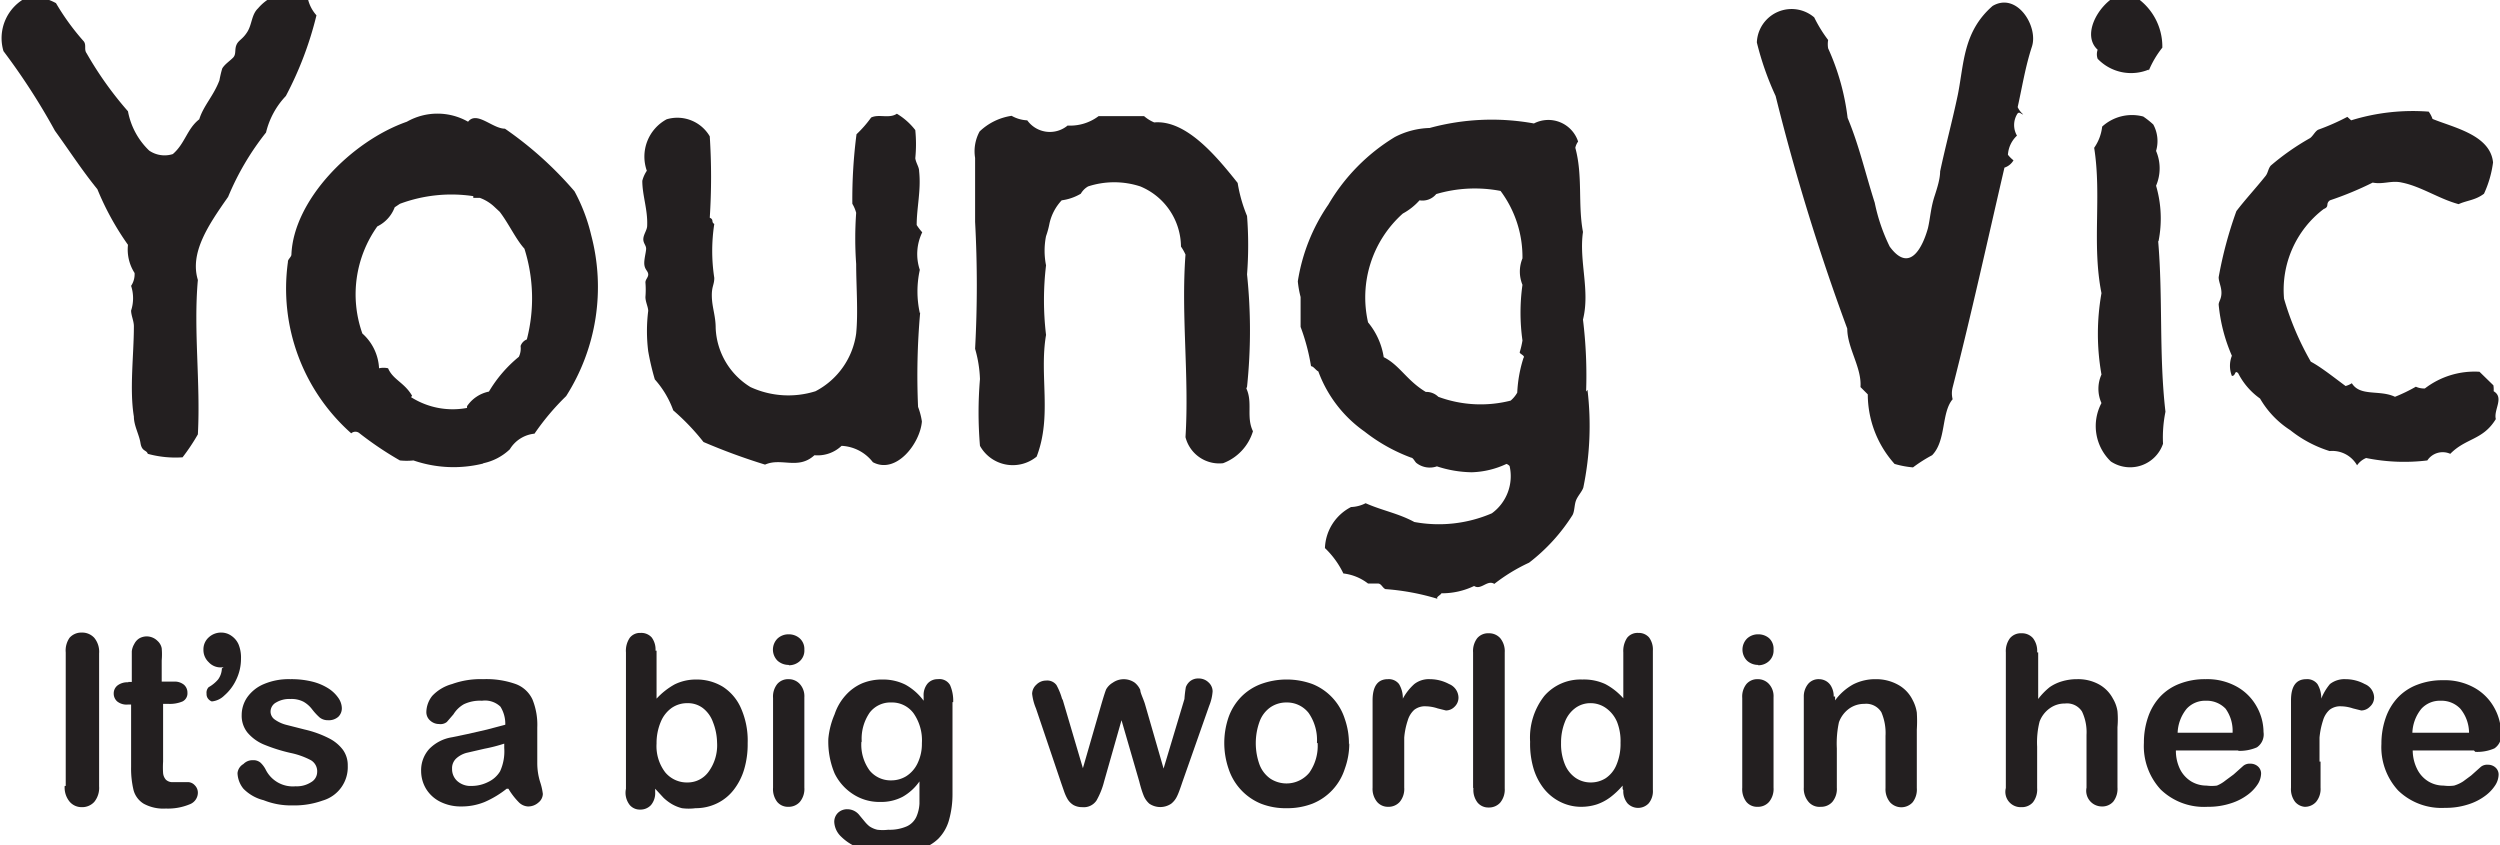
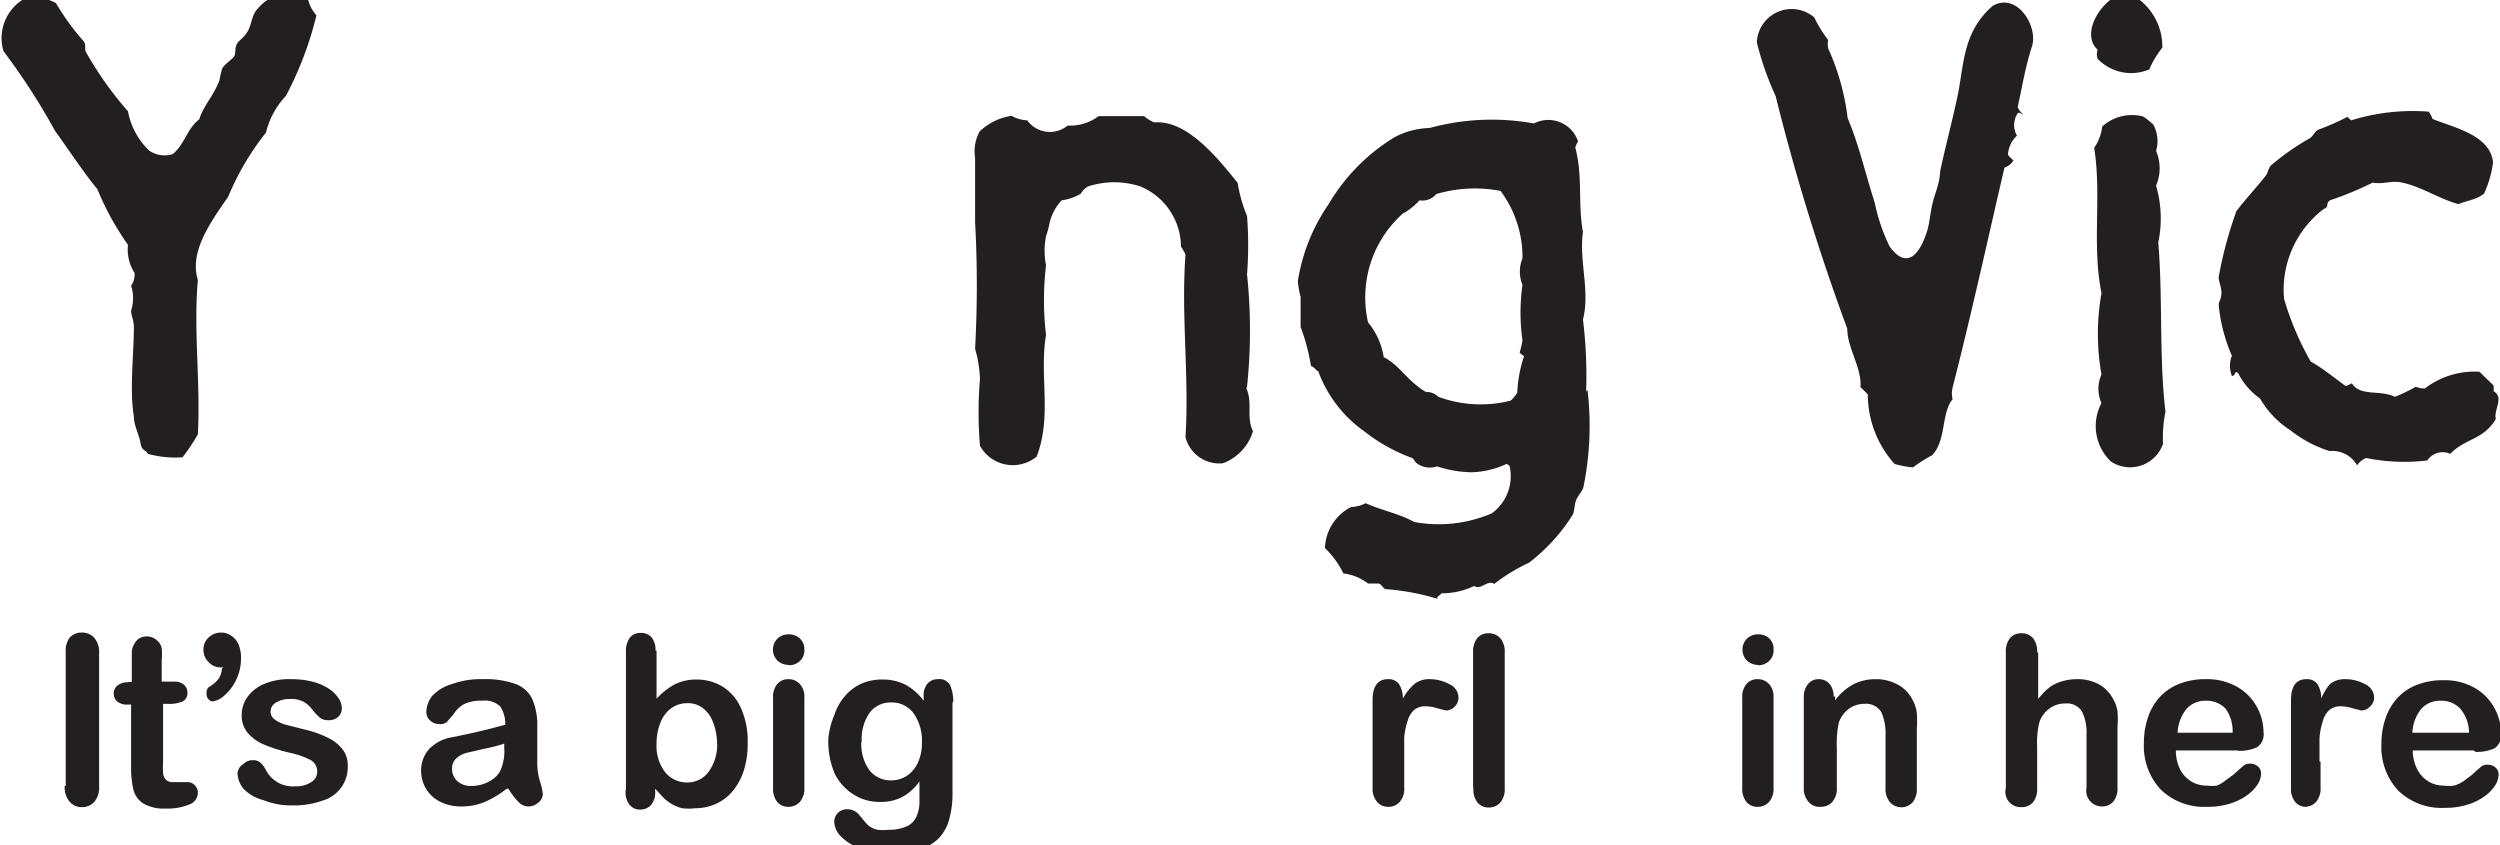
<svg xmlns="http://www.w3.org/2000/svg" preserveAspectRatio="xMidYMid slice" width="71px" height="24px" id="Layer_1" data-name="Layer 1" viewBox="0 0 71.89 24.78">
  <defs>
    <style>.cls-1{fill:#231f20;}</style>
  </defs>
  <title>10. YV_logo</title>
  <path class="cls-1" d="M61.79,2.27a2.76,2.76,0,0,1,.39-0.66A1.71,1.71,0,0,0,61.36.12a0.49,0.49,0,0,1-.5,0c-0.54.29-1,1.13-.54,1.55a0.39,0.39,0,0,0,0,.26,1.33,1.33,0,0,0,1.47.31" transform="translate(0 0)" />
  <path class="cls-1" d="M62.07,7.18A3.36,3.36,0,0,0,62,5.58a1.27,1.27,0,0,0,0-1,1,1,0,0,0-.08-0.76,2.38,2.38,0,0,0-.29-0.23,1.27,1.27,0,0,0-1.18.29,1.32,1.32,0,0,1-.23.61c0.22,1.39-.07,2.78.21,4.18a6.69,6.69,0,0,0,0,2.34,1,1,0,0,0,0,.82,1.41,1.41,0,0,0,.27,1.68,1,1,0,0,0,1.5-.51,3.69,3.69,0,0,1,.07-0.92c-0.19-1.64-.07-3.28-0.21-4.91" transform="translate(0 0)" />
  <path class="cls-1" d="M57.3,0.41c-0.85.74-.82,1.65-1,2.55-0.15.72-.36,1.5-0.51,2.21,0,0.22-.09.49-0.15,0.68-0.12.35-.13,0.65-0.2,0.95-0.13.47-.5,1.35-1.1,0.53a5.23,5.23,0,0,1-.43-1.26c-0.28-.88-0.45-1.65-0.78-2.44a6.78,6.78,0,0,0-.56-2,0.72,0.72,0,0,1,0-.24,3.93,3.93,0,0,1-.4-0.65,1,1,0,0,0-1.65.72A8.41,8.41,0,0,0,51.06,3a63.09,63.09,0,0,0,2.06,6.69c0,0.56.42,1.12,0.38,1.68l0.21,0.21a3,3,0,0,0,.77,2,2.7,2.7,0,0,0,.53.1,4.13,4.13,0,0,1,.55-0.35c0.41-.42.26-1.22,0.59-1.61a0.68,0.68,0,0,1,0-.34c0.54-2.11,1-4.21,1.49-6.32a0.47,0.47,0,0,0,.26-0.21,0.93,0.93,0,0,1-.16-0.16A0.82,0.82,0,0,1,58,4.14a0.61,0.61,0,0,1,0-.61c0.06-.11.12,0,0.18,0a0.6,0.6,0,0,1-.16-0.21c0.13-.58.22-1.16,0.41-1.74S58,0,57.3.41" transform="translate(0 0)" />
  <path class="cls-1" d="M71.7,11.56a0.76,0.76,0,0,0,0-.24l-0.4-.39a2.34,2.34,0,0,0-1.57.48,0.57,0.57,0,0,1-.26-0.05,4.63,4.63,0,0,1-.6.29c-0.44-.21-1,0-1.24-0.39a0.68,0.68,0,0,1-.18.08c-0.34-.25-0.7-0.54-1-0.7a8.23,8.23,0,0,1-.77-1.81,2.92,2.92,0,0,1,1.14-2.58C67,6.18,66.86,6.1,67,6a9.54,9.54,0,0,0,1.23-.51c0.3,0.06.54-.07,0.84,0,0.55,0.11,1.07.47,1.63,0.62C70.94,6,71.18,6,71.43,5.81a3.08,3.08,0,0,0,.26-0.9c-0.08-.79-1.13-1-1.74-1.25a0.81,0.81,0,0,0-.11-0.21,6,6,0,0,0-2.23.25L67.5,3.6a6.48,6.48,0,0,1-.84.37c-0.09.05-.14,0.17-0.23,0.24A7.07,7.07,0,0,0,65.3,5c-0.08.09-.08,0.22-0.16,0.31-0.28.35-.57,0.66-0.83,1a11.56,11.56,0,0,0-.51,1.9c0,0.14.08,0.27,0.08,0.45S63.8,8.91,63.8,9a4.79,4.79,0,0,0,.38,1.47,0.79,0.79,0,0,0,0,.58c0.12,0,.07-0.18.18-0.08a2,2,0,0,0,.63.73,2.67,2.67,0,0,0,.87.91,3.45,3.45,0,0,0,1.13.6,0.82,0.82,0,0,1,.79.41,0.59,0.59,0,0,1,.26-0.21,5.5,5.5,0,0,0,1.76.07,0.53,0.53,0,0,1,.66-0.19c0.45-.46.94-0.39,1.31-1-0.07-.27.26-0.63-0.08-0.81" transform="translate(0 0)" />
  <path class="cls-1" d="M41.37,11.66A0.49,0.49,0,0,0,41,11.51c-0.55-.33-0.75-0.77-1.21-1a2.06,2.06,0,0,0-.45-1,3.23,3.23,0,0,1,1-3.13A1.78,1.78,0,0,0,40.82,6a0.51,0.51,0,0,0,.48-0.18,3.92,3.92,0,0,1,1.85-.09,3.18,3.18,0,0,1,.63,1.94,1,1,0,0,0,0,.76,5.74,5.74,0,0,0,0,1.6,2.44,2.44,0,0,1-.08.34c0,0.05.17,0.1,0.11,0.16a3.82,3.82,0,0,0-.18,1,0.86,0.86,0,0,1-.19.23,3.51,3.51,0,0,1-2.08-.11m4.25-.15a13.14,13.14,0,0,0-.09-2.07c0.21-.84-0.12-1.68,0-2.52-0.15-.8,0-1.61-0.22-2.42a0.46,0.46,0,0,1,.08-0.18,0.9,0.9,0,0,0-1.27-.52,6.78,6.78,0,0,0-3,.13,2.3,2.3,0,0,0-1,.26A5.55,5.55,0,0,0,38.2,6.12a5.34,5.34,0,0,0-.88,2.21,2.88,2.88,0,0,0,.08.45c0,0.3,0,.61,0,0.86a5.92,5.92,0,0,1,.3,1.13c0.07,0,.14.12,0.21,0.15a3.65,3.65,0,0,0,1.33,1.73,4.94,4.94,0,0,0,1.34.75c0.06,0,.11.13,0.16,0.16a0.62,0.62,0,0,0,.58.09,3.35,3.35,0,0,0,1,.17,2.51,2.51,0,0,0,1-.24,0.23,0.23,0,0,1,.09.06A1.32,1.32,0,0,1,42.9,15a3.86,3.86,0,0,1-2.23.25c-0.46-.25-0.93-0.33-1.4-0.54a1,1,0,0,1-.42.11A1.38,1.38,0,0,0,38.1,16a2.51,2.51,0,0,1,.53.73,1.43,1.43,0,0,1,.71.29c0.08,0,.2,0,0.29,0s0.13,0.13.21,0.16a6.82,6.82,0,0,1,1.5.28c-0.06-.05.08-0.1,0.11-0.16a2.13,2.13,0,0,0,.94-0.21c0.2,0.13.38-.19,0.58-0.06a5.08,5.08,0,0,1,1-.61,5.27,5.27,0,0,0,1.25-1.37c0.06-.11.05-0.29,0.1-0.42s0.17-.25.21-0.37a8.76,8.76,0,0,0,.12-2.81" transform="translate(0 0)" />
-   <path class="cls-1" d="M11.85,11.62c-0.22-.38-0.55-0.46-0.69-0.79a0.58,0.58,0,0,0-.26,0,1.43,1.43,0,0,0-.48-1,3.37,3.37,0,0,1,.43-3.08,1,1,0,0,0,.5-0.55L11.5,6.1a4.24,4.24,0,0,1,2.11-.22l0,0.05H13.8a1.22,1.22,0,0,1,.43.27l0.14,0.13c0.26,0.34.47,0.8,0.71,1.06A4.73,4.73,0,0,1,15.15,10a0.31,0.31,0,0,0-.18.19,0.55,0.55,0,0,1-.05.31,3.76,3.76,0,0,0-.86,1,1,1,0,0,0-.63.42l0,0.05a2.23,2.23,0,0,1-1.61-.31m2.08,1.9a1.58,1.58,0,0,0,.76-0.4,0.94,0.94,0,0,1,.71-0.45,7.06,7.06,0,0,1,.91-1.08A5.84,5.84,0,0,0,17,7a5.09,5.09,0,0,0-.48-1.26,10.45,10.45,0,0,0-2-1.8c-0.36,0-.81-0.52-1.06-0.2a1.78,1.78,0,0,0-1.76,0C10.1,4.3,8.44,6,8.38,7.56c0,0.07-.11.14-0.1,0.21a5.56,5.56,0,0,0,1.82,4.93,0.18,0.18,0,0,1,.24,0,9.7,9.7,0,0,0,1.16.78,1.91,1.91,0,0,0,.39,0v0a3.54,3.54,0,0,0,2,.09h0l0,0" transform="translate(0 0)" />
  <path class="cls-1" d="M2.8,5.68a8,8,0,0,0,.88,1.6,1.25,1.25,0,0,0,.19.81,0.6,0.6,0,0,1-.1.37,1.14,1.14,0,0,1,0,.71c0,0.14.08,0.3,0.08,0.45,0,0.83-.13,1.81,0,2.6,0,0.26.15,0.51,0.19,0.76s0.17,0.19.21,0.31a3,3,0,0,0,1,.1,5.77,5.77,0,0,0,.44-0.66c0.08-1.48-.13-3,0-4.44C5.45,7.5,6,6.7,6.56,5.9A7.73,7.73,0,0,1,7.65,4.05,2.3,2.3,0,0,1,8.22,3,10,10,0,0,0,9.1.68,1.07,1.07,0,0,1,8.86.23,1.8,1.8,0,0,1,8.42,0a1.36,1.36,0,0,0-1,.48C7.23,0.66,7.25.94,7.11,1.16s-0.25.23-.31,0.37,0,0.27-.1.37-0.24.19-.31,0.31a3.23,3.23,0,0,0-.08.34C6.14,3,5.85,3.28,5.73,3.67c-0.35.27-.41,0.7-0.76,1a0.78,0.78,0,0,1-.68-0.1,2.09,2.09,0,0,1-.61-1.13A10.18,10.18,0,0,1,2.49,1.77c-0.08-.11,0-0.23-0.08-0.34A6.89,6.89,0,0,1,1.61.33,1.47,1.47,0,0,0,.8.15,1.31,1.31,0,0,0,.1,1.71,18.85,18.85,0,0,1,1.58,4C2,4.58,2.36,5.14,2.8,5.68" transform="translate(0 0)" />
  <path class="cls-1" d="M35.86,11.36a15.54,15.54,0,0,0,0-3.23,10.91,10.91,0,0,0,0-1.68,4.25,4.25,0,0,1-.27-0.95C35,4.76,34.12,3.68,33.19,3.76a1.11,1.11,0,0,1-.29-0.18c-0.44,0-.88,0-1.31,0a1.36,1.36,0,0,1-.89.27,0.8,0.8,0,0,1-1.16-.15,1,1,0,0,1-.45-0.13,1.68,1.68,0,0,0-.92.45,1.19,1.19,0,0,0-.13.76c0,0.63,0,1.28,0,1.84a33.94,33.94,0,0,1,0,3.65,3.55,3.55,0,0,1,.14.87,11.4,11.4,0,0,0,0,1.92,1.08,1.08,0,0,0,1.63.31c0.45-1.17.07-2.33,0.27-3.5a8.43,8.43,0,0,1,0-2,2.13,2.13,0,0,1,0-.84,2.45,2.45,0,0,0,.1-0.37A1.42,1.42,0,0,1,30.53,6a1.46,1.46,0,0,0,.55-0.19,0.56,0.56,0,0,1,.21-0.21,2.42,2.42,0,0,1,1.5,0,1.89,1.89,0,0,1,1.17,1.73,1.48,1.48,0,0,1,.13.23c-0.13,1.75.11,3.5,0,5.25a1,1,0,0,0,1.08.75,1.42,1.42,0,0,0,.86-0.92c-0.2-.41,0-0.82-0.19-1.23" transform="translate(0 0)" />
-   <path class="cls-1" d="M26.45,9.24a2.88,2.88,0,0,1,0-1.24,1.43,1.43,0,0,1,.07-1.08,1.63,1.63,0,0,1-.16-0.21c0-.5.13-1,0.07-1.55,0-.12-0.09-0.23-0.11-0.37a4.08,4.08,0,0,0,0-.81,1.91,1.91,0,0,0-.53-0.47c-0.22.15-.52,0-0.74,0.11a3.31,3.31,0,0,1-.42.48,14.42,14.42,0,0,0-.12,2,1,1,0,0,1,.11.26,10.3,10.3,0,0,0,0,1.47c0,0.63.06,1.39,0,2a2.21,2.21,0,0,1-1.17,1.66,2.6,2.6,0,0,1-1.87-.12,2.09,2.09,0,0,1-1-1.7c0-.34-0.1-0.58-0.11-0.89s0.07-.34.07-0.55a5.08,5.08,0,0,1,0-1.55c-0.1-.06,0-0.12-0.13-0.18a18.23,18.23,0,0,0,0-2.34,1.08,1.08,0,0,0-1.24-.49,1.22,1.22,0,0,0-.57,1.48,0.93,0.93,0,0,0-.13.29c0,0.42.16,0.83,0.14,1.29,0,0.12-.1.24-0.11,0.37s0.08,0.19.08,0.29-0.07.33-.05,0.47,0.1,0.17.11,0.26-0.08.15-.08,0.24a2.57,2.57,0,0,1,0,.42c0,0.14.08,0.29,0.08,0.4a4.68,4.68,0,0,0,0,1.16,7.34,7.34,0,0,0,.19.81,2.71,2.71,0,0,1,.53.89,6.54,6.54,0,0,1,.87.91A17.75,17.75,0,0,0,22,13.6c0.47-.21.95,0.16,1.42-0.27a1,1,0,0,0,.78-0.27,1.21,1.21,0,0,1,.9.47c0.67,0.36,1.36-.54,1.41-1.17a2,2,0,0,0-.11-0.42,20.37,20.37,0,0,1,.06-2.71" transform="translate(0 0)" />
  <path class="cls-1" d="M1.89,22.84V19A0.64,0.64,0,0,1,2,18.58a0.45,0.45,0,0,1,.35-0.15,0.47,0.47,0,0,1,.36.15,0.63,0.63,0,0,1,.14.45v3.82a0.64,0.64,0,0,1-.14.45,0.47,0.47,0,0,1-.36.15A0.45,0.45,0,0,1,2,23.29a0.64,0.64,0,0,1-.14-0.45" transform="translate(0 0)" />
  <path class="cls-1" d="M3.69,19.85h0.1V19.31c0-.15,0-0.26,0-0.34a0.51,0.51,0,0,1,.07-0.21A0.4,0.4,0,0,1,4,18.6a0.43,0.43,0,0,1,.22-0.06,0.44,0.44,0,0,1,.31.13,0.38,0.38,0,0,1,.12.21,2,2,0,0,1,0,.35v0.61H5a0.42,0.42,0,0,1,.29.09,0.3,0.3,0,0,1,.1.23,0.26,0.26,0,0,1-.14.25,0.94,0.94,0,0,1-.41.07H4.69v1.66a2.49,2.49,0,0,0,0,.33,0.33,0.33,0,0,0,.08.19,0.27,0.27,0,0,0,.21.07l0.21,0,0.21,0a0.27,0.27,0,0,1,.2.09,0.3,0.3,0,0,1,.09.22,0.36,0.36,0,0,1-.24.33,1.62,1.62,0,0,1-.68.12,1.18,1.18,0,0,1-.64-0.14,0.66,0.66,0,0,1-.29-0.39,2.68,2.68,0,0,1-.07-0.67V20.5H3.67a0.43,0.43,0,0,1-.3-0.09,0.3,0.3,0,0,1-.1-0.23,0.29,0.29,0,0,1,.11-0.23,0.47,0.47,0,0,1,.31-0.09" transform="translate(0 0)" />
  <path class="cls-1" d="M6.43,19.43H6.38A0.46,0.46,0,0,1,6,19.28a0.48,0.48,0,0,1-.15-0.36A0.46,0.46,0,0,1,6,18.57a0.52,0.52,0,0,1,.37-0.14,0.5,0.5,0,0,1,.28.09,0.58,0.58,0,0,1,.21.25,1,1,0,0,1,.07.41,1.38,1.38,0,0,1-.14.61,1.35,1.35,0,0,1-.34.45,0.59,0.59,0,0,1-.36.17A0.23,0.23,0,0,1,6,20.35a0.21,0.21,0,0,1-.06-0.16A0.23,0.23,0,0,1,6,20a1,1,0,0,0,.27-0.22,0.56,0.56,0,0,0,.11-0.32" transform="translate(0 0)" />
  <path class="cls-1" d="M10,22.26a1,1,0,0,1-.72,1,2.42,2.42,0,0,1-.87.14,2.12,2.12,0,0,1-.83-0.15A1.22,1.22,0,0,1,7,22.92a0.75,0.75,0,0,1-.17-0.45A0.34,0.34,0,0,1,7,22.21a0.36,0.36,0,0,1,.27-0.11,0.31,0.31,0,0,1,.22.07,0.73,0.73,0,0,1,.15.2,0.87,0.87,0,0,0,.86.48,0.76,0.76,0,0,0,.45-0.12,0.34,0.34,0,0,0,.17-0.28,0.37,0.37,0,0,0-.18-0.35,2.21,2.21,0,0,0-.59-0.21,4.81,4.81,0,0,1-.76-0.24,1.25,1.25,0,0,1-.47-0.34,0.77,0.77,0,0,1-.17-0.51,0.9,0.9,0,0,1,.16-0.51,1.11,1.11,0,0,1,.48-0.38,1.83,1.83,0,0,1,.76-0.14,2.49,2.49,0,0,1,.63.07,1.57,1.57,0,0,1,.47.2,1,1,0,0,1,.28.27,0.54,0.54,0,0,1,.1.29,0.34,0.34,0,0,1-.1.25,0.41,0.41,0,0,1-.3.1,0.37,0.37,0,0,1-.24-0.08,1.75,1.75,0,0,1-.22-0.24,0.82,0.82,0,0,0-.24-0.21,0.75,0.75,0,0,0-.38-0.08,0.74,0.74,0,0,0-.41.1,0.3,0.3,0,0,0-.16.26,0.28,0.28,0,0,0,.12.23,1,1,0,0,0,.32.15l0.55,0.14a3,3,0,0,1,.69.25,1.14,1.14,0,0,1,.4.33,0.75,0.75,0,0,1,.14.44" transform="translate(0 0)" />
  <path class="cls-1" d="M14.51,21.62a4.59,4.59,0,0,1-.58.15l-0.52.12a0.72,0.72,0,0,0-.28.15,0.38,0.38,0,0,0-.13.31,0.46,0.46,0,0,0,.15.35,0.57,0.57,0,0,0,.41.14,1.06,1.06,0,0,0,.49-0.12,0.78,0.78,0,0,0,.33-0.3,1.38,1.38,0,0,0,.12-0.67V21.62Zm0.06,1.3a2.81,2.81,0,0,1-.63.38,1.74,1.74,0,0,1-.68.13,1.31,1.31,0,0,1-.61-0.14,1,1,0,0,1-.4-0.37,1,1,0,0,1-.14-0.51,0.91,0.91,0,0,1,.23-0.63A1.17,1.17,0,0,1,13,21.44l0.43-.09L14,21.22l0.53-.14a0.93,0.93,0,0,0-.14-0.52,0.64,0.64,0,0,0-.53-0.17,1.08,1.08,0,0,0-.52.1,0.83,0.83,0,0,0-.3.29L12.85,21a0.29,0.29,0,0,1-.22.06,0.38,0.38,0,0,1-.26-0.1,0.32,0.32,0,0,1-.11-0.25,0.77,0.77,0,0,1,.17-0.46A1.22,1.22,0,0,1,13,19.91a2.39,2.39,0,0,1,.89-0.14,2.52,2.52,0,0,1,.94.14,0.86,0.86,0,0,1,.48.44,1.93,1.93,0,0,1,.14.81c0,0.21,0,.39,0,0.54s0,0.31,0,.49a1.82,1.82,0,0,0,.08.53,1.76,1.76,0,0,1,.08.35,0.33,0.33,0,0,1-.13.25,0.44,0.44,0,0,1-.3.11,0.4,0.4,0,0,1-.27-0.13,2,2,0,0,1-.29-0.38" transform="translate(0 0)" />
  <path class="cls-1" d="M18.88,21.62a1.24,1.24,0,0,0,.25.83,0.81,0.81,0,0,0,.65.29,0.74,0.74,0,0,0,.59-0.3,1.29,1.29,0,0,0,.25-0.85A1.67,1.67,0,0,0,20.5,21a0.88,0.88,0,0,0-.29-0.4,0.71,0.71,0,0,0-.44-0.14,0.78,0.78,0,0,0-.46.14A0.92,0.92,0,0,0,19,21a1.57,1.57,0,0,0-.12.63m0-2.68v1.38a2.08,2.08,0,0,1,.52-0.41A1.38,1.38,0,0,1,20,19.78a1.45,1.45,0,0,1,.79.21,1.4,1.4,0,0,1,.52.62,2.3,2.3,0,0,1,.19,1,2.54,2.54,0,0,1-.1.75,1.79,1.79,0,0,1-.3.59,1.34,1.34,0,0,1-.48.39,1.4,1.4,0,0,1-.62.14,1.48,1.48,0,0,1-.39,0,1.12,1.12,0,0,1-.31-0.13,1.34,1.34,0,0,1-.22-0.17l-0.24-.26v0.09a0.54,0.54,0,0,1-.12.38,0.41,0.41,0,0,1-.31.13,0.38,0.38,0,0,1-.3-0.13A0.57,0.57,0,0,1,18,22.92V19a0.66,0.66,0,0,1,.11-0.42,0.37,0.37,0,0,1,.31-0.14,0.4,0.4,0,0,1,.32.13,0.58,0.58,0,0,1,.11.38" transform="translate(0 0)" />
  <path class="cls-1" d="M23.13,20.28v2.61a0.58,0.58,0,0,1-.13.41,0.43,0.43,0,0,1-.33.14,0.4,0.4,0,0,1-.32-0.14,0.6,0.6,0,0,1-.12-0.41V20.31a0.58,0.58,0,0,1,.12-0.4,0.41,0.41,0,0,1,.32-0.14,0.43,0.43,0,0,1,.33.14,0.52,0.52,0,0,1,.13.38m-0.45-.93a0.48,0.48,0,0,1-.32-0.12,0.45,0.45,0,0,1,0-.64,0.46,0.46,0,0,1,.32-0.12,0.47,0.47,0,0,1,.31.11,0.41,0.41,0,0,1,.14.33,0.41,0.41,0,0,1-.13.33,0.46,0.46,0,0,1-.31.12" transform="translate(0 0)" />
  <path class="cls-1" d="M24.77,21.57a1.26,1.26,0,0,0,.24.83,0.78,0.78,0,0,0,.62.28,0.82,0.82,0,0,0,.43-0.12,0.89,0.89,0,0,0,.32-0.36,1.28,1.28,0,0,0,.13-0.59,1.36,1.36,0,0,0-.24-0.86,0.77,0.77,0,0,0-.64-0.31,0.75,0.75,0,0,0-.62.29,1.32,1.32,0,0,0-.23.84m2.61-1.14v2.62a2.74,2.74,0,0,1-.1.77,1.24,1.24,0,0,1-.31.54,1.3,1.3,0,0,1-.55.31,3,3,0,0,1-.85.1,2.48,2.48,0,0,1-.83-0.13,1.44,1.44,0,0,1-.56-0.34,0.62,0.62,0,0,1-.2-0.42,0.36,0.36,0,0,1,.11-0.27,0.38,0.38,0,0,1,.27-0.1,0.44,0.44,0,0,1,.35.18l0.15,0.18A0.91,0.91,0,0,0,25,24a0.67,0.67,0,0,0,.23.1,1.3,1.3,0,0,0,.31,0,1.24,1.24,0,0,0,.54-0.1,0.56,0.56,0,0,0,.27-0.27,1.08,1.08,0,0,0,.09-0.38c0-.13,0-0.35,0-0.64a1.48,1.48,0,0,1-.48.44,1.32,1.32,0,0,1-.65.15,1.38,1.38,0,0,1-.79-0.23A1.48,1.48,0,0,1,24,22.48a2.36,2.36,0,0,1-.18-1A2.28,2.28,0,0,1,24,20.78a1.53,1.53,0,0,1,.32-0.55,1.36,1.36,0,0,1,.47-0.34,1.49,1.49,0,0,1,.59-0.11,1.43,1.43,0,0,1,.66.15,1.63,1.63,0,0,1,.52.46V20.26a0.52,0.52,0,0,1,.11-0.36,0.38,0.38,0,0,1,.3-0.13,0.35,0.35,0,0,1,.35.17,1.12,1.12,0,0,1,.09.49" transform="translate(0 0)" />
-   <path class="cls-1" d="M30.55,20.33l0.59,2,0.54-1.87c0.06-.2.1-0.33,0.13-0.4A0.52,0.52,0,0,1,32,19.87a0.55,0.55,0,0,1,.63,0,0.56,0.56,0,0,1,.16.21c0,0.08.07,0.21,0.13,0.39l0.54,1.87,0.6-2A3.23,3.23,0,0,1,34.1,20a0.4,0.4,0,0,1,.12-0.17,0.37,0.37,0,0,1,.25-0.08,0.4,0.4,0,0,1,.28.11,0.35,0.35,0,0,1,.12.26,1.36,1.36,0,0,1-.1.42L34,22.73c-0.06.18-.11,0.32-0.15,0.4a0.59,0.59,0,0,1-.17.22,0.56,0.56,0,0,1-.63,0,0.62,0.62,0,0,1-.17-0.25q-0.06-.15-0.12-0.39l-0.51-1.76-0.5,1.76a2.19,2.19,0,0,1-.22.55,0.44,0.44,0,0,1-.41.19,0.51,0.51,0,0,1-.25-0.06,0.5,0.5,0,0,1-.17-0.17A1.23,1.23,0,0,1,30.6,23l-0.08-.23-0.73-2.16a1.51,1.51,0,0,1-.11-0.42,0.36,0.36,0,0,1,.12-0.26,0.39,0.39,0,0,1,.28-0.12,0.33,0.33,0,0,1,.3.13,1.86,1.86,0,0,1,.17.43" transform="translate(0 0)" />
-   <path class="cls-1" d="M37.87,21.6a1.36,1.36,0,0,0-.24-0.86A0.79,0.79,0,0,0,37,20.44a0.81,0.81,0,0,0-.47.14,0.86,0.86,0,0,0-.31.41,1.82,1.82,0,0,0,0,1.24,0.87,0.87,0,0,0,.31.4,0.85,0.85,0,0,0,1.12-.17,1.34,1.34,0,0,0,.24-0.85m0.91,0a2.13,2.13,0,0,1-.13.74,1.6,1.6,0,0,1-.93,1,2,2,0,0,1-.74.13,1.94,1.94,0,0,1-.74-0.13,1.63,1.63,0,0,1-.93-1,2.29,2.29,0,0,1,0-1.49,1.62,1.62,0,0,1,.36-0.58,1.57,1.57,0,0,1,.57-0.37,2.16,2.16,0,0,1,1.48,0,1.6,1.6,0,0,1,.93,1,2.13,2.13,0,0,1,.12.74" transform="translate(0 0)" />
  <path class="cls-1" d="M40.38,22.14v0.75a0.58,0.58,0,0,1-.13.41,0.43,0.43,0,0,1-.33.14,0.41,0.41,0,0,1-.32-0.14,0.59,0.59,0,0,1-.13-0.41V20.38c0-.41.15-0.61,0.44-0.61a0.37,0.37,0,0,1,.32.14,0.78,0.78,0,0,1,.11.42,1.54,1.54,0,0,1,.33-0.42,0.68,0.68,0,0,1,.45-0.14,1.17,1.17,0,0,1,.55.14,0.43,0.43,0,0,1,.27.38,0.36,0.36,0,0,1-.11.27,0.35,0.35,0,0,1-.25.11l-0.24-.06A1.14,1.14,0,0,0,41,20.55a0.5,0.5,0,0,0-.33.1,0.66,0.66,0,0,0-.19.31,2.11,2.11,0,0,0-.1.49q0,0.28,0,.69" transform="translate(0 0)" />
  <path class="cls-1" d="M42.36,22.89V19a0.61,0.61,0,0,1,.12-0.41,0.41,0.41,0,0,1,.33-0.14,0.43,0.43,0,0,1,.33.14,0.59,0.59,0,0,1,.13.41v3.91a0.59,0.59,0,0,1-.13.41,0.43,0.43,0,0,1-.33.14,0.4,0.4,0,0,1-.32-0.14,0.59,0.59,0,0,1-.12-0.41" transform="translate(0 0)" />
-   <path class="cls-1" d="M44.89,21.6a1.53,1.53,0,0,0,.11.62,0.87,0.87,0,0,0,.31.39,0.77,0.77,0,0,0,.43.13,0.8,0.8,0,0,0,.43-0.12,0.85,0.85,0,0,0,.31-0.38,1.54,1.54,0,0,0,.12-0.64A1.5,1.5,0,0,0,46.5,21a0.93,0.93,0,0,0-.32-0.4,0.76,0.76,0,0,0-.44-0.14,0.73,0.73,0,0,0-.44.14,0.88,0.88,0,0,0-.3.4,1.59,1.59,0,0,0-.11.61m1.77,1.32V22.83a2.24,2.24,0,0,1-.36.34,1.41,1.41,0,0,1-.38.2,1.46,1.46,0,0,1-.45.07,1.33,1.33,0,0,1-.6-0.14,1.4,1.4,0,0,1-.48-0.39,1.75,1.75,0,0,1-.3-0.6A2.5,2.5,0,0,1,44,21.57a1.94,1.94,0,0,1,.41-1.32,1.38,1.38,0,0,1,1.09-.47,1.46,1.46,0,0,1,.66.13,1.82,1.82,0,0,1,.52.41V19a0.68,0.68,0,0,1,.11-0.42,0.38,0.38,0,0,1,.32-0.14,0.39,0.39,0,0,1,.31.13,0.58,0.58,0,0,1,.11.38v4a0.55,0.55,0,0,1-.12.39,0.42,0.42,0,0,1-.61,0,0.55,0.55,0,0,1-.12-0.38" transform="translate(0 0)" />
  <path class="cls-1" d="M51,20.28v2.61a0.58,0.58,0,0,1-.13.41,0.42,0.42,0,0,1-.33.14,0.4,0.4,0,0,1-.32-0.14,0.6,0.6,0,0,1-.12-0.41V20.31a0.58,0.58,0,0,1,.12-0.4,0.41,0.41,0,0,1,.32-0.14,0.43,0.43,0,0,1,.33.14,0.52,0.52,0,0,1,.13.38m-0.44-.93a0.47,0.47,0,0,1-.32-0.12,0.45,0.45,0,0,1,0-.64,0.46,0.46,0,0,1,.32-0.12,0.47,0.47,0,0,1,.31.11,0.41,0.41,0,0,1,.13.33,0.41,0.41,0,0,1-.13.33,0.45,0.45,0,0,1-.31.12" transform="translate(0 0)" />
  <path class="cls-1" d="M52.77,20.27v0.11a1.61,1.61,0,0,1,.52-0.46,1.4,1.4,0,0,1,.65-0.15,1.3,1.3,0,0,1,.64.16,1,1,0,0,1,.42.44,1.1,1.1,0,0,1,.12.36,3.92,3.92,0,0,1,0,.49v1.68a0.6,0.6,0,0,1-.12.41,0.44,0.44,0,0,1-.65,0,0.59,0.59,0,0,1-.13-0.41v-1.5a1.51,1.51,0,0,0-.12-0.68,0.51,0.51,0,0,0-.49-0.24,0.74,0.74,0,0,0-.44.14,0.83,0.83,0,0,0-.29.39,2.9,2.9,0,0,0-.06.75v1.13a0.58,0.58,0,0,1-.13.41,0.43,0.43,0,0,1-.33.14A0.41,0.41,0,0,1,52,23.29a0.59,0.59,0,0,1-.13-0.41V20.28A0.57,0.57,0,0,1,52,19.9a0.39,0.39,0,0,1,.31-0.13,0.41,0.41,0,0,1,.21.06,0.39,0.39,0,0,1,.15.17,0.57,0.57,0,0,1,.06.27" transform="translate(0 0)" />
  <path class="cls-1" d="M58.61,19v1.34A1.93,1.93,0,0,1,58.94,20a1.23,1.23,0,0,1,.36-0.17,1.51,1.51,0,0,1,.43-0.06,1.25,1.25,0,0,1,.61.14,1,1,0,0,1,.42.42,1,1,0,0,1,.13.36,2.59,2.59,0,0,1,0,.46v1.73a0.6,0.6,0,0,1-.12.41,0.42,0.42,0,0,1-.33.14A0.45,0.45,0,0,1,60,22.89V21.37a1.39,1.39,0,0,0-.13-0.67,0.51,0.51,0,0,0-.49-0.23,0.73,0.73,0,0,0-.44.14,0.82,0.82,0,0,0-.29.38,2.42,2.42,0,0,0-.07.72v1.19a0.6,0.6,0,0,1-.12.41,0.42,0.42,0,0,1-.33.14,0.44,0.44,0,0,1-.45-0.55V19a0.62,0.62,0,0,1,.12-0.41,0.41,0.41,0,0,1,.33-0.14,0.42,0.42,0,0,1,.33.14,0.6,0.6,0,0,1,.12.41" transform="translate(0 0)" />
  <path class="cls-1" d="M62.57,21.31H64.2A1.09,1.09,0,0,0,64,20.62a0.75,0.75,0,0,0-.57-0.23,0.72,0.72,0,0,0-.55.23,1.16,1.16,0,0,0-.26.69m1.76,0.51H62.57a1.2,1.2,0,0,0,.12.54,0.87,0.87,0,0,0,.32.35,0.85,0.85,0,0,0,.44.12,1.13,1.13,0,0,0,.3,0A1,1,0,0,0,64,22.68l0.23-.17,0.28-.25a0.29,0.29,0,0,1,.2-0.06,0.32,0.32,0,0,1,.22.08,0.27,0.27,0,0,1,.09.21,0.6,0.6,0,0,1-.09.29,1.17,1.17,0,0,1-.29.31,1.62,1.62,0,0,1-.49.25,2.08,2.08,0,0,1-.67.1,1.79,1.79,0,0,1-1.35-.5,1.84,1.84,0,0,1-.48-1.34,2.25,2.25,0,0,1,.12-0.74,1.64,1.64,0,0,1,.35-0.59,1.5,1.5,0,0,1,.56-0.37,2,2,0,0,1,.74-0.13,1.75,1.75,0,0,1,.91.22,1.47,1.47,0,0,1,.57.58,1.51,1.51,0,0,1,.19.72,0.45,0.45,0,0,1-.19.44,1.23,1.23,0,0,1-.55.1" transform="translate(0 0)" />
  <path class="cls-1" d="M66.73,22.14v0.75a0.58,0.58,0,0,1-.13.41,0.43,0.43,0,0,1-.33.14A0.41,0.41,0,0,1,66,23.3a0.6,0.6,0,0,1-.12-0.41V20.38q0-.61.44-0.61a0.37,0.37,0,0,1,.32.14,0.78,0.78,0,0,1,.11.42A1.56,1.56,0,0,1,67,19.91a0.68,0.68,0,0,1,.45-0.14,1.16,1.16,0,0,1,.55.14,0.43,0.43,0,0,1,.27.38,0.35,0.35,0,0,1-.12.27,0.35,0.35,0,0,1-.25.11l-0.24-.06a1.15,1.15,0,0,0-.34-0.06,0.5,0.5,0,0,0-.33.1,0.66,0.66,0,0,0-.19.31,2.23,2.23,0,0,0-.1.49q0,0.28,0,.69" transform="translate(0 0)" />
  <path class="cls-1" d="M69.38,21.31H71a1.1,1.1,0,0,0-.25-0.69,0.75,0.75,0,0,0-.57-0.23,0.72,0.72,0,0,0-.55.23,1.16,1.16,0,0,0-.26.69m1.77,0.51H69.38a1.21,1.21,0,0,0,.13.54,0.86,0.86,0,0,0,.32.35,0.84,0.84,0,0,0,.44.12,1.13,1.13,0,0,0,.3,0,1,1,0,0,0,.26-0.12l0.23-.17,0.28-.25a0.29,0.29,0,0,1,.2-0.06,0.32,0.32,0,0,1,.22.08,0.27,0.27,0,0,1,.09.21,0.59,0.59,0,0,1-.09.29,1.17,1.17,0,0,1-.29.31,1.62,1.62,0,0,1-.49.25,2.07,2.07,0,0,1-.67.1,1.79,1.79,0,0,1-1.35-.5,1.84,1.84,0,0,1-.48-1.34,2.25,2.25,0,0,1,.12-0.74,1.64,1.64,0,0,1,.35-0.59,1.5,1.5,0,0,1,.56-0.37,2,2,0,0,1,.74-0.13,1.75,1.75,0,0,1,.91.22,1.47,1.47,0,0,1,.57.58,1.52,1.52,0,0,1,.19.72,0.45,0.45,0,0,1-.19.44,1.23,1.23,0,0,1-.55.1" transform="translate(0 0)" />
</svg>